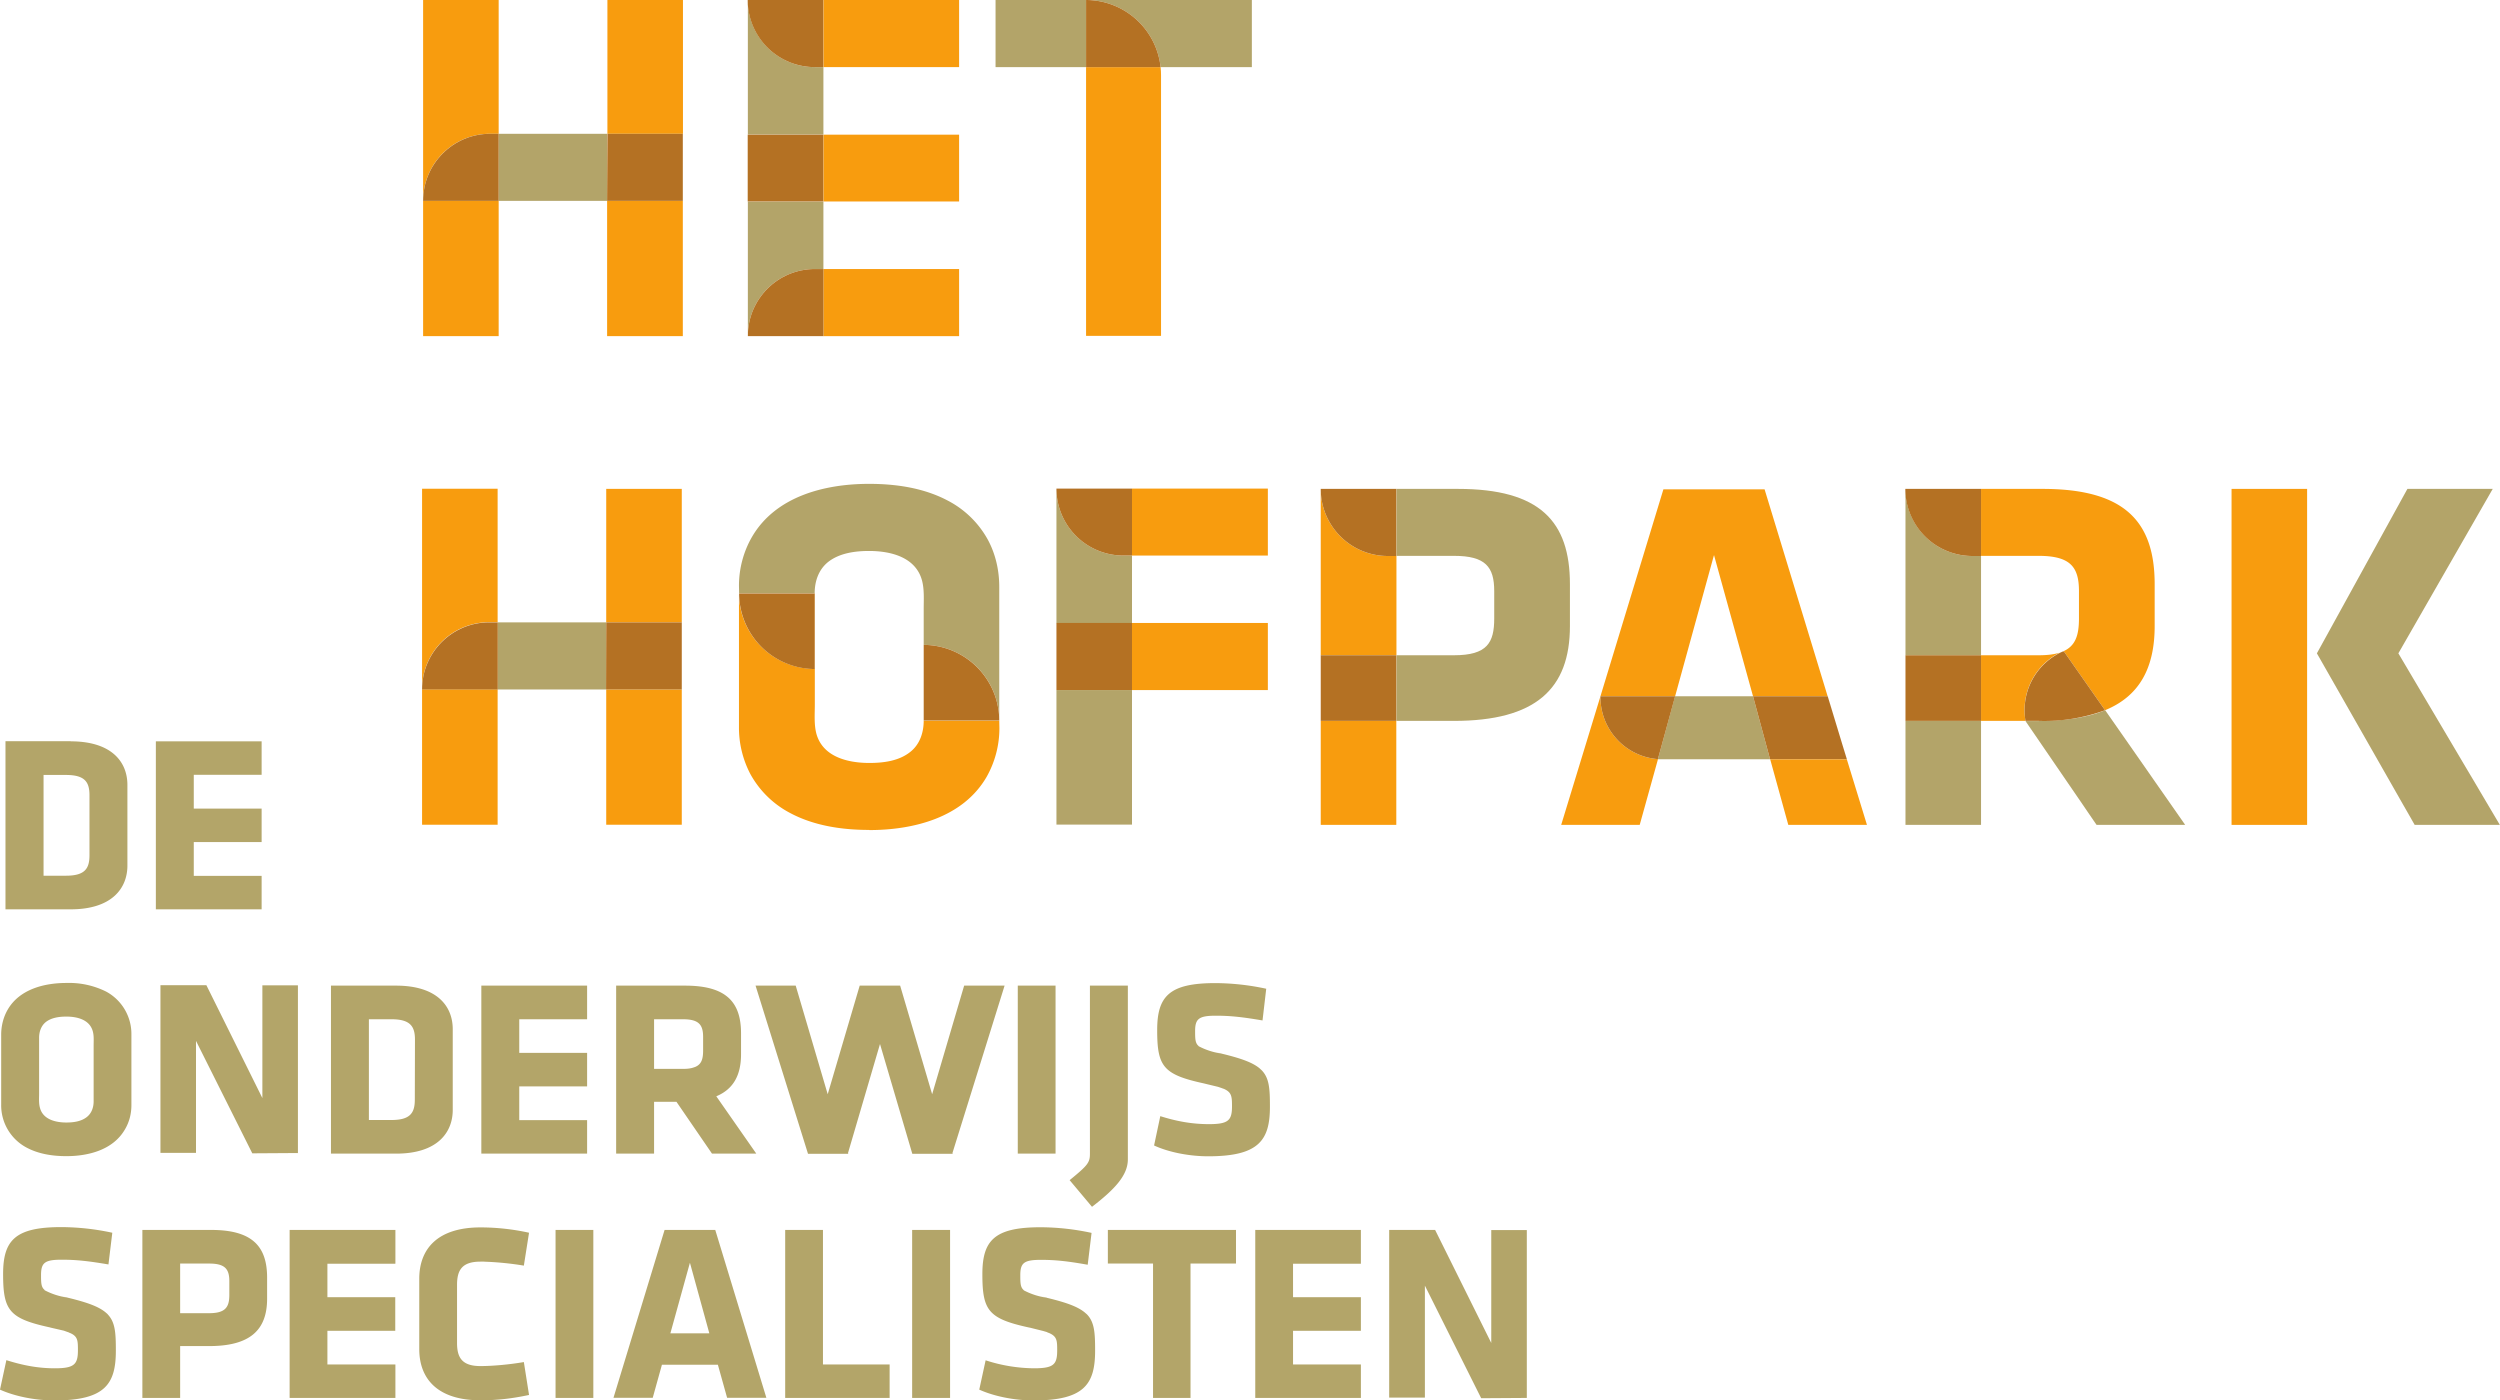
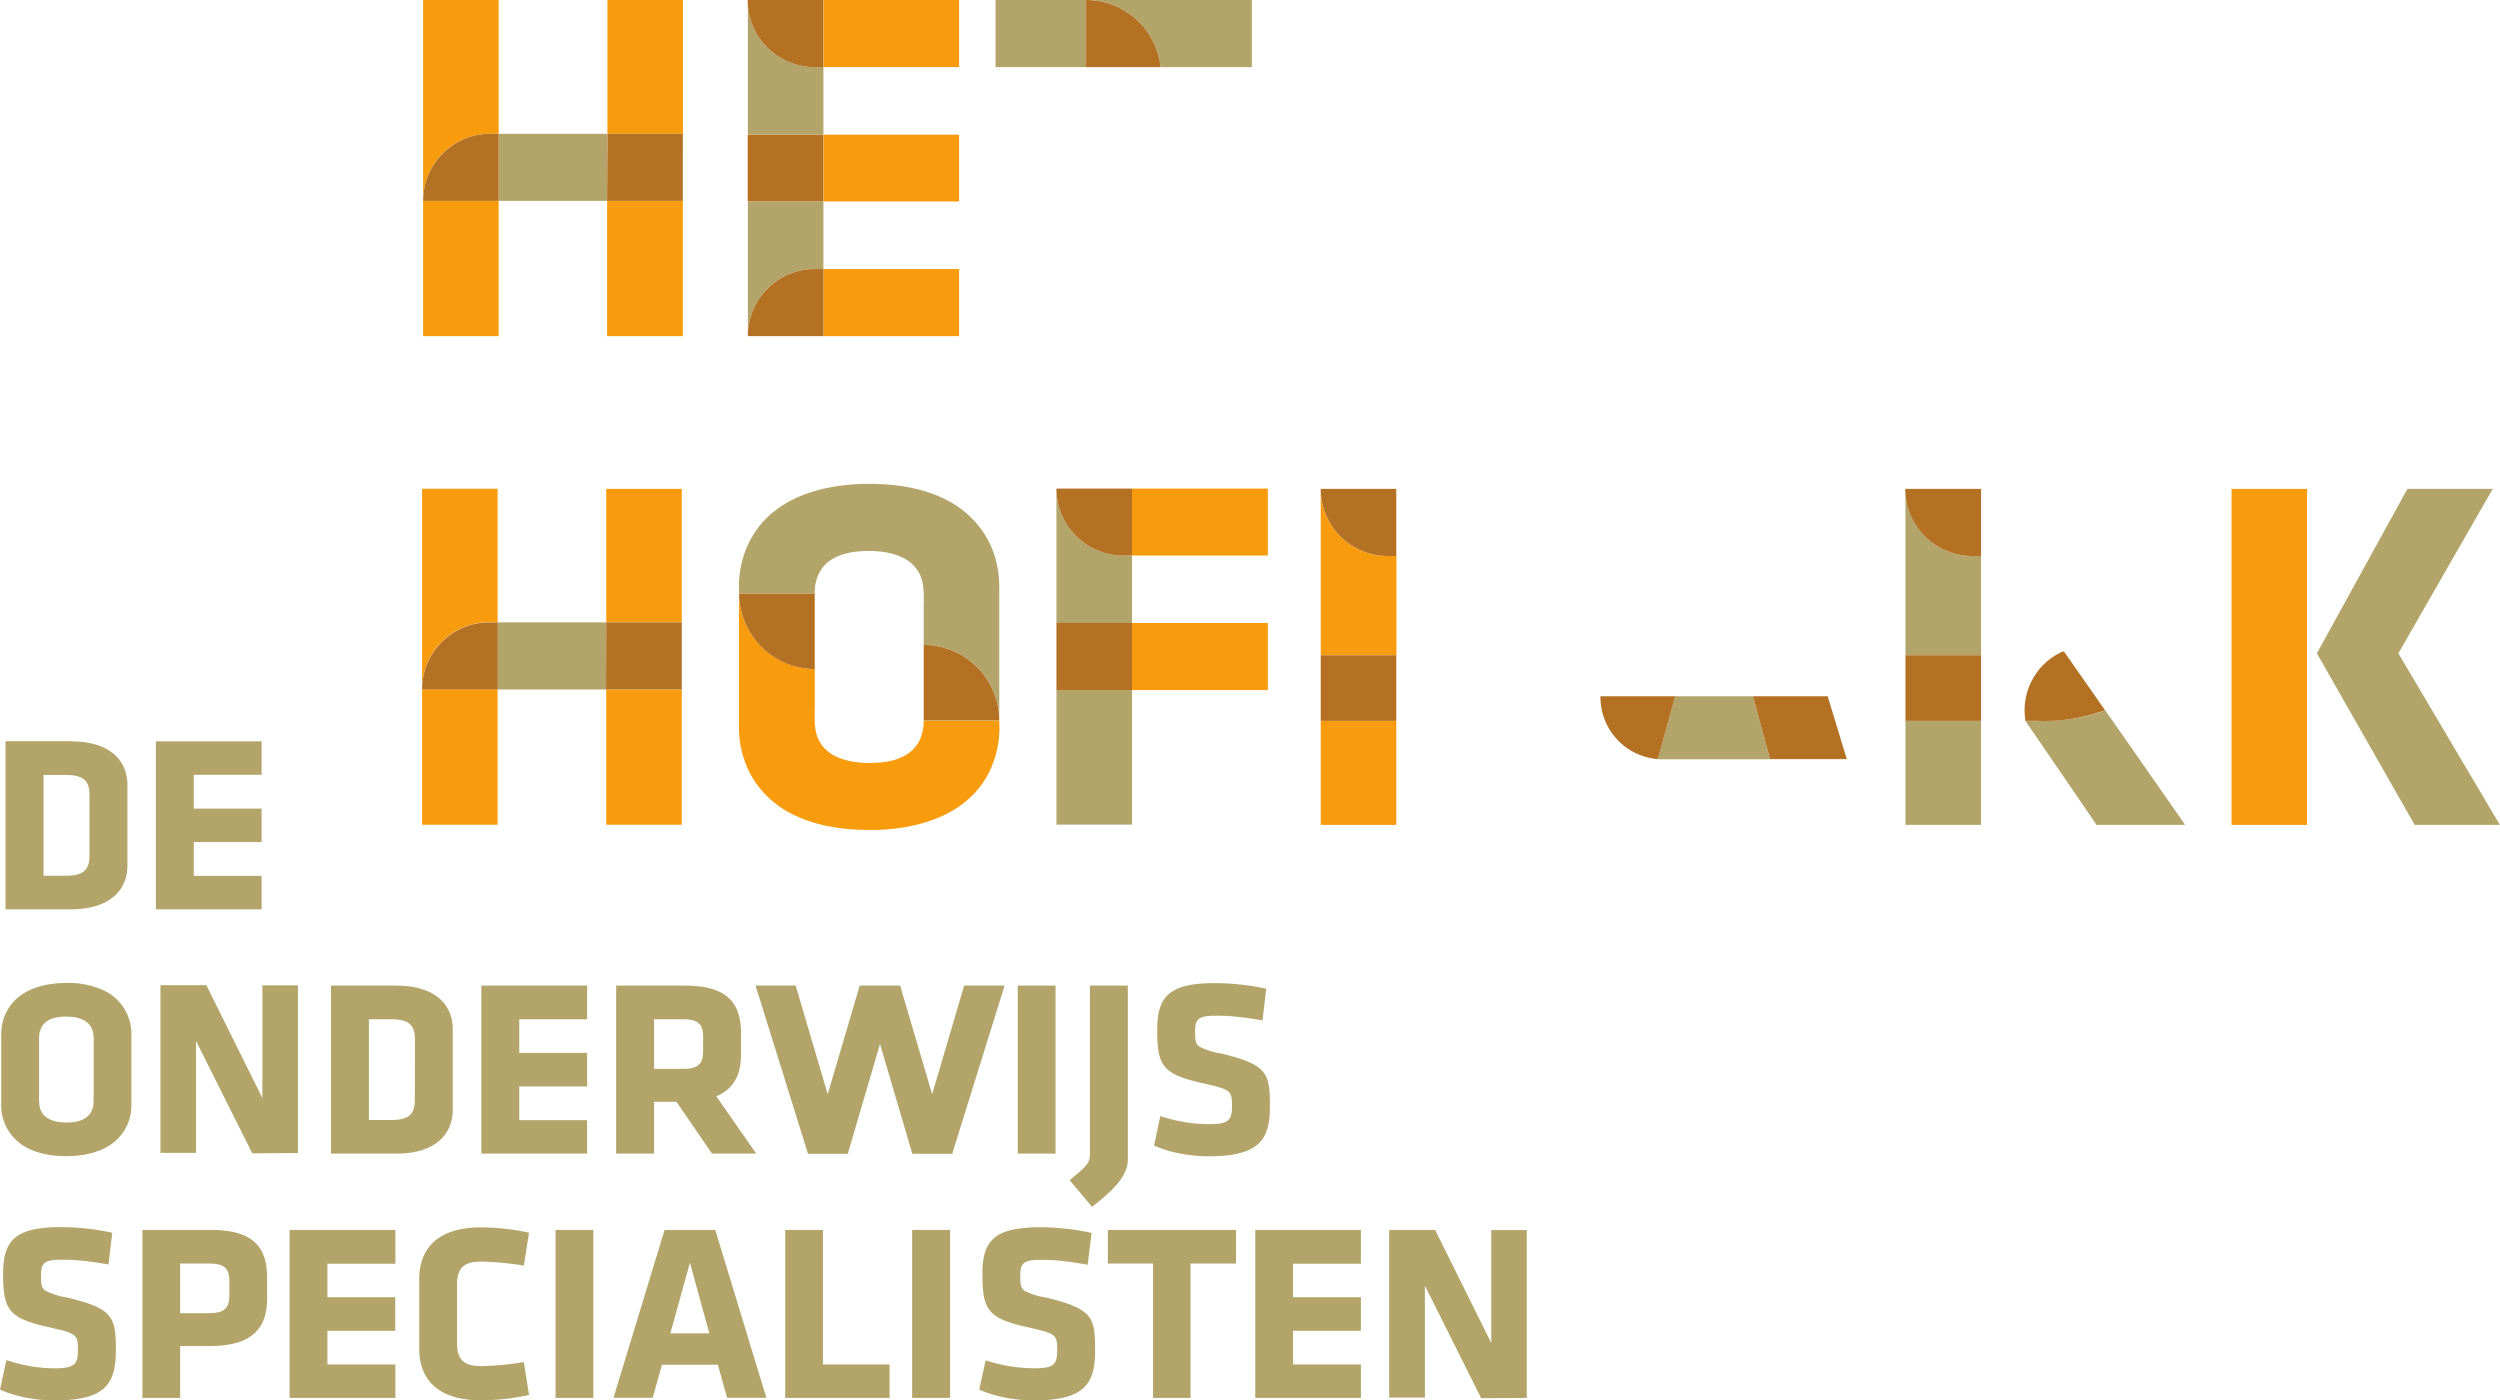
<svg xmlns="http://www.w3.org/2000/svg" viewBox="0 0 168.75 94.53">
  <path d="M5.86 75.4c-.38.3-.9.37-1.38.37-.72 0-1.57-.2-1.78-.98-.09-.31-.06-.66-.06-.98v-3.76c0-.4.13-.8.45-1.06.38-.3.91-.37 1.39-.37.72 0 1.56.2 1.78.98.09.31.06.66.06.98v3.76c0 .4-.13.8-.46 1.06zm3.01-1.06V69.83a3.25 3.25 0 00-1.71-2.9 5.62 5.62 0 00-2.68-.58c-1.49 0-3.16.42-3.96 1.8-.29.5-.43 1.07-.44 1.64V74.56a3.23 3.23 0 001.71 2.9c.82.44 1.77.58 2.69.58 1.49 0 3.15-.42 3.95-1.8.3-.5.44-1.07.44-1.64v-.26M28 74.23c0 .88-.3 1.37-1.57 1.37H24.9v-6.8h1.53c1.27 0 1.58.49 1.58 1.37zm-1.27-7.7h-4.39v11.34h4.4c2.79 0 3.82-1.43 3.82-2.95v-5.45c0-1.53-1.03-2.94-3.83-2.94M6.04 57.73c0 .89-.3 1.38-1.58 1.38H2.94v-6.8h1.52c1.28 0 1.58.49 1.58 1.37zm-1.27-7.7H.37v11.35h4.4c2.79 0 3.83-1.43 3.83-2.95v-5.45c0-1.53-1.04-2.94-3.83-2.94M46.56 85.27v-.03l.02.03 1.3 4.73h-2.63zm1.72-2.25h-3.42l-3.45 11.33h2.65l.62-2.23h3.78v.01l.62 2.22h2.65l-3.45-11.33M32.43 92.21c-1.25 0-1.58-.58-1.58-1.56v-3.92c0-.99.33-1.57 1.58-1.57h.23l.2.01c.76.03 1.68.12 2.5.26l.35-2.22a15.17 15.17 0 00-3.28-.36c-2.85 0-4.13 1.41-4.13 3.47v4.74c0 2.05 1.28 3.46 4.13 3.46 1.14 0 2.16-.12 3.28-.36l-.35-2.22c-.99.17-2.11.27-2.93.27M55.55 92.1v-9.08H53v11.34h7.05V92.1h-4.5M67.8 66.53h-2.72l-2.16 7.33-2.16-7.33h-2.73l-2.16 7.33-2.16-7.33H51l3.54 11.35h2.72l-.02-.05 2.16-7.36 2.18 7.41h2.73l-.02-.05 3.52-11.3M103.06 94.36V83.03h-2.4v7.62l-3.79-7.63h-3.1v11.32h2.41v-7.56l3.8 7.6 3.08-.02M20.12 77.84h-.01V66.51h-2.4v7.61l-3.78-7.62h-3.1v11.32h2.4v-7.56l3.8 7.59 3.09-.02M83.43 83.02h-8.65v2.27h3.05v9.07h2.53v-9.07h3.07v-2.27M73.37 88.72l-.15-.13c-.47-.39-1.24-.67-2.52-.98l-.53-.13.52.12a4.73 4.73 0 01-1.58-.5l-.01-.02c-.22-.19-.23-.46-.23-1 0-.84.25-1.04 1.4-1.04 1.02 0 1.85.1 3.15.33l.26-2.15a16.5 16.5 0 00-3.45-.38c-3.12 0-3.92.9-3.92 3.17 0 2.46.41 3 3.16 3.6l.06.01.88.22.24.07.06.03.05.02.08.03.02.01c.49.23.5.51.5 1.16 0 .95-.25 1.2-1.56 1.2a10.8 10.8 0 01-3.27-.54l-.43 1.98c.97.44 2.35.73 3.67.73 3.42 0 4.15-1.1 4.15-3.36 0-1.2-.04-1.92-.55-2.45M7.27 88.71l-.15-.13c-.47-.39-1.24-.67-2.52-.98l-.52-.12.5.11a4.7 4.7 0 01-1.57-.5v-.02c-.23-.19-.24-.46-.24-1 0-.84.25-1.04 1.4-1.04 1.02 0 1.85.1 3.15.32l.26-2.14a16.54 16.54 0 00-3.45-.38c-3.12 0-3.92.9-3.92 3.17 0 2.46.41 3 3.16 3.6l.07.02.87.2.25.09.04.01.06.03.07.03.03.01.1.05c.39.22.4.5.4 1.1 0 .96-.25 1.22-1.56 1.22-1.18 0-2.23-.22-3.27-.55L0 93.8c.97.44 2.35.73 3.67.73 3.42 0 4.15-1.1 4.15-3.36 0-1.2-.04-1.92-.55-2.45M37.5 83.02v11.34h2.55V83.02h-2.56M61.57 83.02v11.34h2.56V83.02h-2.56M85.16 72.24l-.14-.13c-.47-.39-1.24-.67-2.52-.98l-.52-.12.5.11a4.73 4.73 0 01-1.57-.5l-.01-.02c-.22-.19-.23-.46-.23-1 0-.83.25-1.04 1.4-1.04 1.02 0 1.85.1 3.15.32l.25-2.14a16.55 16.55 0 00-3.44-.38c-3.12 0-3.92.9-3.92 3.17 0 2.46.4 3 3.15 3.6l.08.02.87.21.24.08.05.02.06.02.08.03.02.01c.48.23.5.51.5 1.16 0 .95-.25 1.2-1.56 1.2-1.18 0-2.24-.21-3.28-.54l-.42 1.98c.97.45 2.35.73 3.66.73 3.43 0 4.16-1.1 4.16-3.35 0-1.2-.04-1.93-.56-2.46M68.7 66.53v11.34h2.55V66.53h-2.56M76.13 66.53h-2.56v11.34c0 .6-.13.78-1.37 1.79l1.51 1.8c1.52-1.17 2.42-2.12 2.42-3.2V66.53M15.48 87.4c0 .81-.24 1.24-1.36 1.24h-1.96v-3.35h1.96c1.07 0 1.36.37 1.36 1.19zm-1.23-4.38H9.61v11.34h2.55v-3.5h1.96c2.76 0 3.91-1.08 3.91-3.2v-1.42c0-2.13-1.02-3.22-3.78-3.22M44.15 72.15V68.8h1.95c1.07 0 1.36.37 1.36 1.19v.91c0 .57-.1.94-.54 1.12l-.09.03c-.19.07-.42.1-.73.1zm4.2 1.85c1.15-.48 1.67-1.42 1.67-2.84v-1.41c0-2.13-1.02-3.22-3.78-3.22h-4.65v11.34h2.56v-3.5h1.51l2.4 3.5h2.99L48.35 74M17.66 52.3v-2.26h-7.14v11.34h7.14v-2.26h-4.58v-2.28h4.58v-2.26h-4.58V52.3h4.58M39.63 68.8v-2.27h-7.14v11.34h7.14v-2.26h-4.58v-2.28h4.58v-2.26h-4.58V68.8h4.58M26.69 85.29v-2.27h-7.14v11.34h7.14V92.1H22.1v-2.27h4.58v-2.27H22.1V85.3h4.58M91.86 85.29v-2.27h-7.13v11.34h7.13V92.1h-4.58v-2.27h4.58v-2.27h-4.58V85.3h4.58" fill="#b3a569" />
  <path d="M94.26 55.68h-5.11V33h5.1-5.1c0 2.5 2.02 4.53 4.53 4.53h.58v6.7h-5.11v4.43h5.1v7.02" fill="#f89c0e" />
-   <path d="M98.14 48.66h-3.88v-4.43h3.88c2.25 0 2.72-.85 2.72-2.48V39.9c0-1.63-.58-2.38-2.72-2.38h-3.88V33h4.15c5.52 0 7.56 2.18 7.56 6.43v2.83c0 4.25-2.32 6.4-7.83 6.4" fill="#b3a469" />
  <path d="M94.26 48.66h-5.11v-4.43h5.1v4.43m0-11.13h-.57A4.53 4.53 0 0189.15 33h5.1v4.53" fill="#b47123" />
  <path d="M150.63 55.68h5.1V33h-5.1z" fill="#f89c0e" />
  <path d="M168.75 55.68h-5.76l-6.6-11.58L162.5 33h5.76l-6.37 11.1 6.85 11.58M147.5 55.68h-5.98l-4.8-7.01h.88c1.84 0 3.33-.25 4.5-.73l5.4 7.74m-8.46-11.63h.02l.17-.07-.19.07M133.72 55.68h-5.1V33h5.1-5.1c0 2.5 2.02 4.53 4.52 4.53h.58v6.7h-5.1v4.43h5.1v7.02" fill="#b3a469" />
-   <path d="M136.72 48.66h-3v-4.43h3.88c.6 0 1.07-.06 1.44-.18a4.34 4.34 0 00-2.32 4.61m5.37-.72l-2.77-3.96H139.23c.87-.36 1.1-1.11 1.1-2.23V39.9c0-1.63-.58-2.38-2.73-2.38h-3.88V33h4.15c5.52 0 7.57 2.18 7.57 6.43v2.83c0 2.83-1.03 4.73-3.35 5.68" fill="#f89c0e" />
  <path d="M137.6 48.66h-.88a4.34 4.34 0 012.51-4.68H139.32l2.77 3.96a11.9 11.9 0 01-4.49.72M133.72 48.66h-5.1v-4.43h5.1v4.43m0-11.13h-.58a4.53 4.53 0 01-4.53-4.53h5.11v4.53" fill="#b47123" />
  <path d="M33.66 22.69h-5.1V0h5.1v9.03h-.57a4.52 4.52 0 00-4.53 4.52h5.1v9.14M46.1 22.69h-5.12v-9.13h5.11v9.13m0-13.66H41V0h5.1v9.03" fill="#f89c0e" />
  <path d="M33.66 13.56h7.32V9.03h-7.32z" fill="#b3a469" />
  <path d="M33.66 13.56h-5.1c0-2.5 2.03-4.53 4.53-4.53h.57v4.53M40.98 13.56h5.11V9.03H41z" fill="#b47123" />
  <path d="M84.5 4.53h-6.16A5.08 5.08 0 0073.31 0v4.53H67.2V0h17.3v4.53" fill="#b3a469" />
-   <path d="M78.37 22.67h-5.06V4.53h5.03c.02.18.03.36.03.55v17.6" fill="#f89c0e" />
  <path d="M78.34 4.53h-5.03V0a5.08 5.08 0 015.03 4.53" fill="#b47123" />
  <path d="M64.74 4.53h-9.16V0h-5.1 14.26v4.53M55.58 22.69h9.16v-4.53h-9.16zM55.58 13.6h9.16V9.09h-9.16z" fill="#f89c0e" />
  <path d="M50.48 22.68v-9.07h5.1v4.55H55a4.52 4.52 0 00-4.52 4.52" fill="#b3a469" />
  <path d="M55.58 22.69h-5.1v-.01c0-2.5 2.03-4.52 4.52-4.52h.58v4.53" fill="#b47123" />
  <path d="M55.58 9.08h-5.1V0c0 2.5 2.02 4.53 4.52 4.53h.58v4.55" fill="#b3a469" />
  <path d="M55.58 4.53H55A4.53 4.53 0 0150.47 0h5.1v4.53M50.47 13.6h5.1V9.09h-5.1z" fill="#b47123" />
-   <path d="M126.02 55.68h-5.31l-1.22-4.42v-.01h5.17l1.36 4.43m-15.34 0h-5.3l2.65-8.68v.04a4.2 4.2 0 003.88 4.2v.02l-1.23 4.42m13.65-5.52l-.96-3.16h-5.04l-2.62-9.48-.01-.05-.02.05-2.61 9.48h-5.04l4.25-13.97h6.83l5.22 17.13" fill="#f89c0e" />
  <path d="M111.9 51.25l.01-.02 1.15-4.22V47h5.27l1.15 4.25h-7.57m12.75 0l-.33-1.09.33 1.08M108.03 47" fill="#b3a469" />
  <path d="M119.48 51.25L118.33 47V47h5.04l.96 3.16.33 1.08h-5.18m-7.57 0a4.2 4.2 0 01-3.88-4.2V47h5.04l-1.16 4.23" fill="#b47123" />
  <path d="M58.67 56.02c-1.84 0-3.74-.28-5.37-1.16a6.49 6.49 0 01-2.66-2.63 6.74 6.74 0 01-.76-3.16v-8.29-.73a5.13 5.13 0 005.1 5.1V40.1v-.04H55v7.52c0 .64-.06 1.33.11 1.96.44 1.56 2.13 1.96 3.57 1.96.95 0 2-.13 2.77-.75.64-.51.9-1.3.9-2.11h5.1l.01.51a6.68 6.68 0 01-.87 3.3c-1.6 2.75-4.94 3.58-7.91 3.58" fill="#f89c0e" />
  <path d="M67.45 48.63a5.12 5.12 0 00-5.1-5.1v5.1-7.51c0-.64.05-1.34-.12-1.96-.44-1.57-2.13-1.97-3.57-1.97-.94 0-2 .14-2.77.75-.64.52-.9 1.3-.9 2.11h-5.1l-.01-.51c0-1.15.3-2.3.88-3.3 1.6-2.75 4.93-3.58 7.9-3.58 1.84 0 3.74.28 5.37 1.16a6.5 6.5 0 012.66 2.63c.52.97.76 2.07.76 3.16V48.63" fill="#b3a469" />
  <path d="M67.45 48.63h-5.1v-5.1a5.13 5.13 0 015.1 5.1m-12.46-3.47a5.13 5.13 0 01-5.1-5.1h5.1V45.15" fill="#b47123" />
  <path d="M33.6 55.67h-5.11V32.99h5.1V42h-.57a4.52 4.52 0 00-4.53 4.53h5.1v9.13M46.02 55.67h-5.1v-9.13h5.1v-4.53h-5.1V33h5.1v22.68" fill="#f89c0e" />
  <path d="M33.6 46.54h7.31v-4.53H33.6z" fill="#b3a469" />
  <path d="M33.6 46.54h-5.11c0-2.5 2.03-4.53 4.53-4.53h.58v4.53M40.91 46.54h5.11v-4.53h-5.1z" fill="#b47123" />
  <path d="M85.58 37.5h-9.17v-4.52h-5.1 14.27v4.53M76.41 46.58h9.17v-4.53h-9.17z" fill="#f89c0e" />
  <path d="M76.41 55.66h-5.1v-9.08h5.1v9.08m0-13.6h-5.1v-9.08c0 2.5 2.03 4.52 4.52 4.52h.58v4.55" fill="#b3a469" />
  <path d="M76.41 37.5h-.57a4.52 4.52 0 01-4.53-4.52h5.1v4.53M71.31 46.58h5.1v-4.53h-5.1z" fill="#b47123" />
</svg>